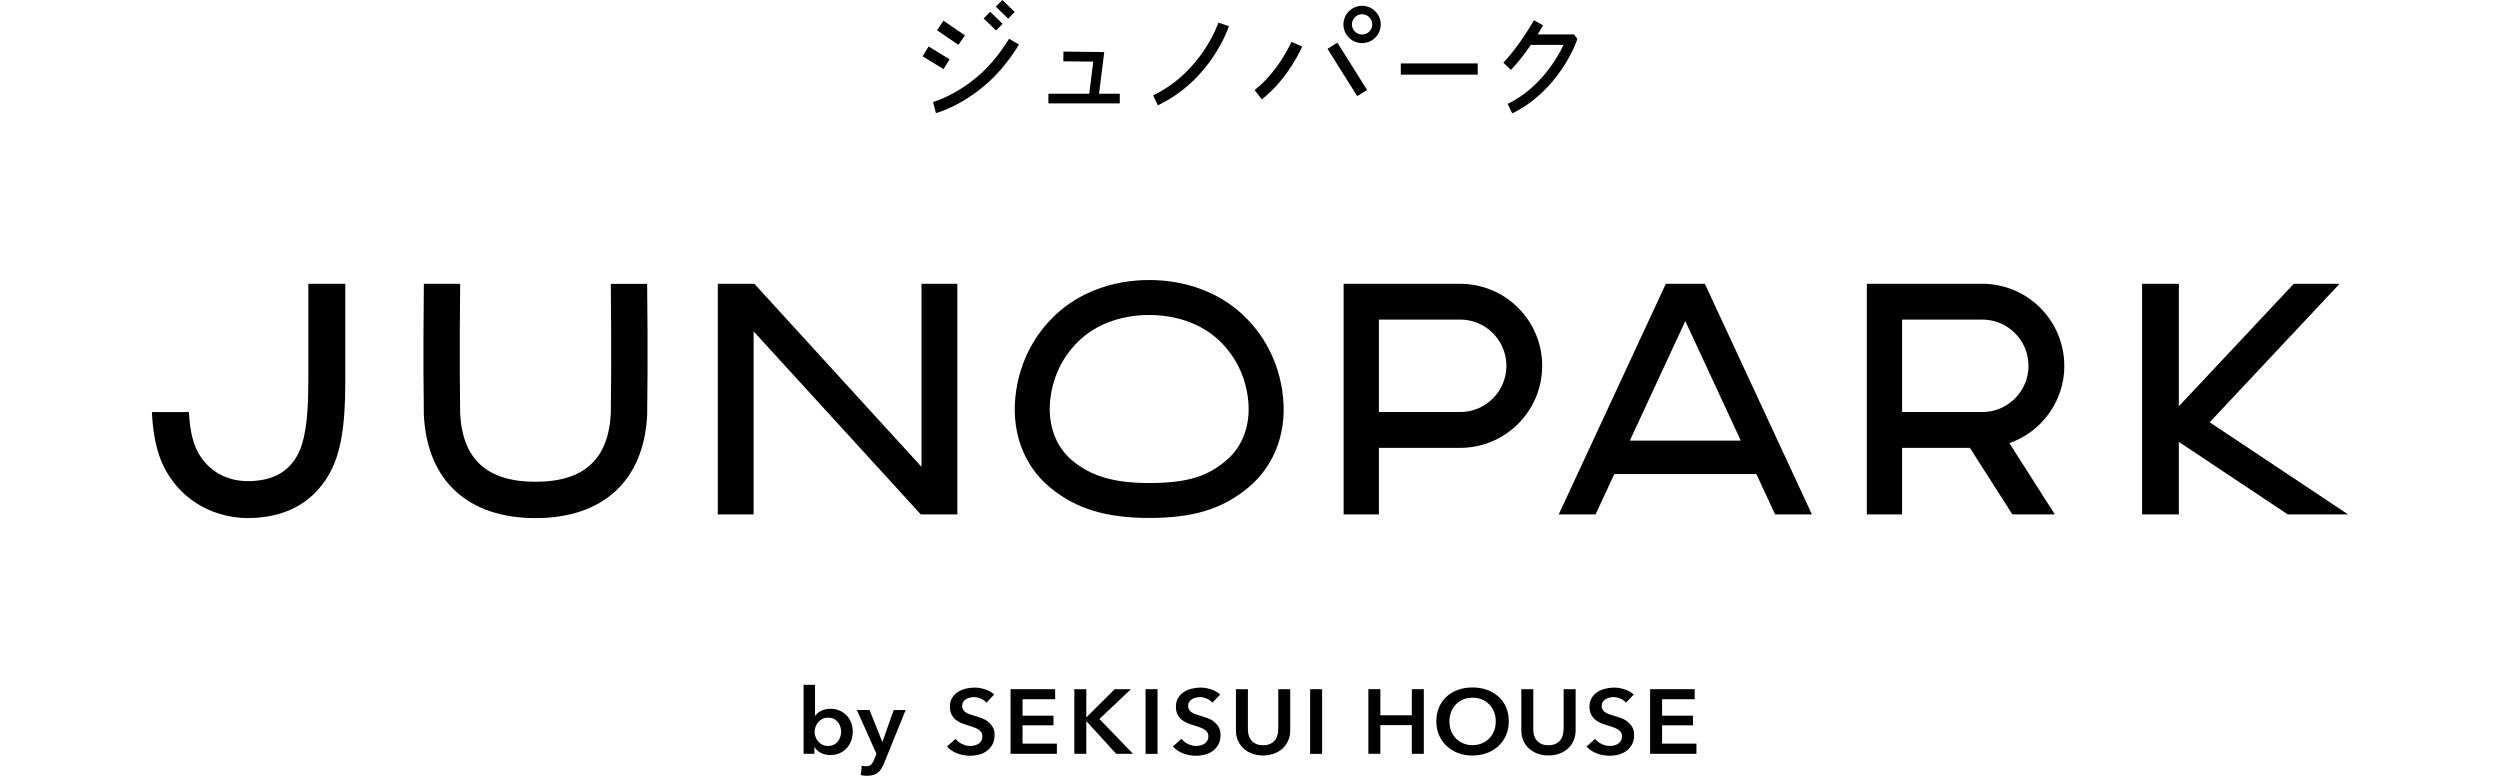
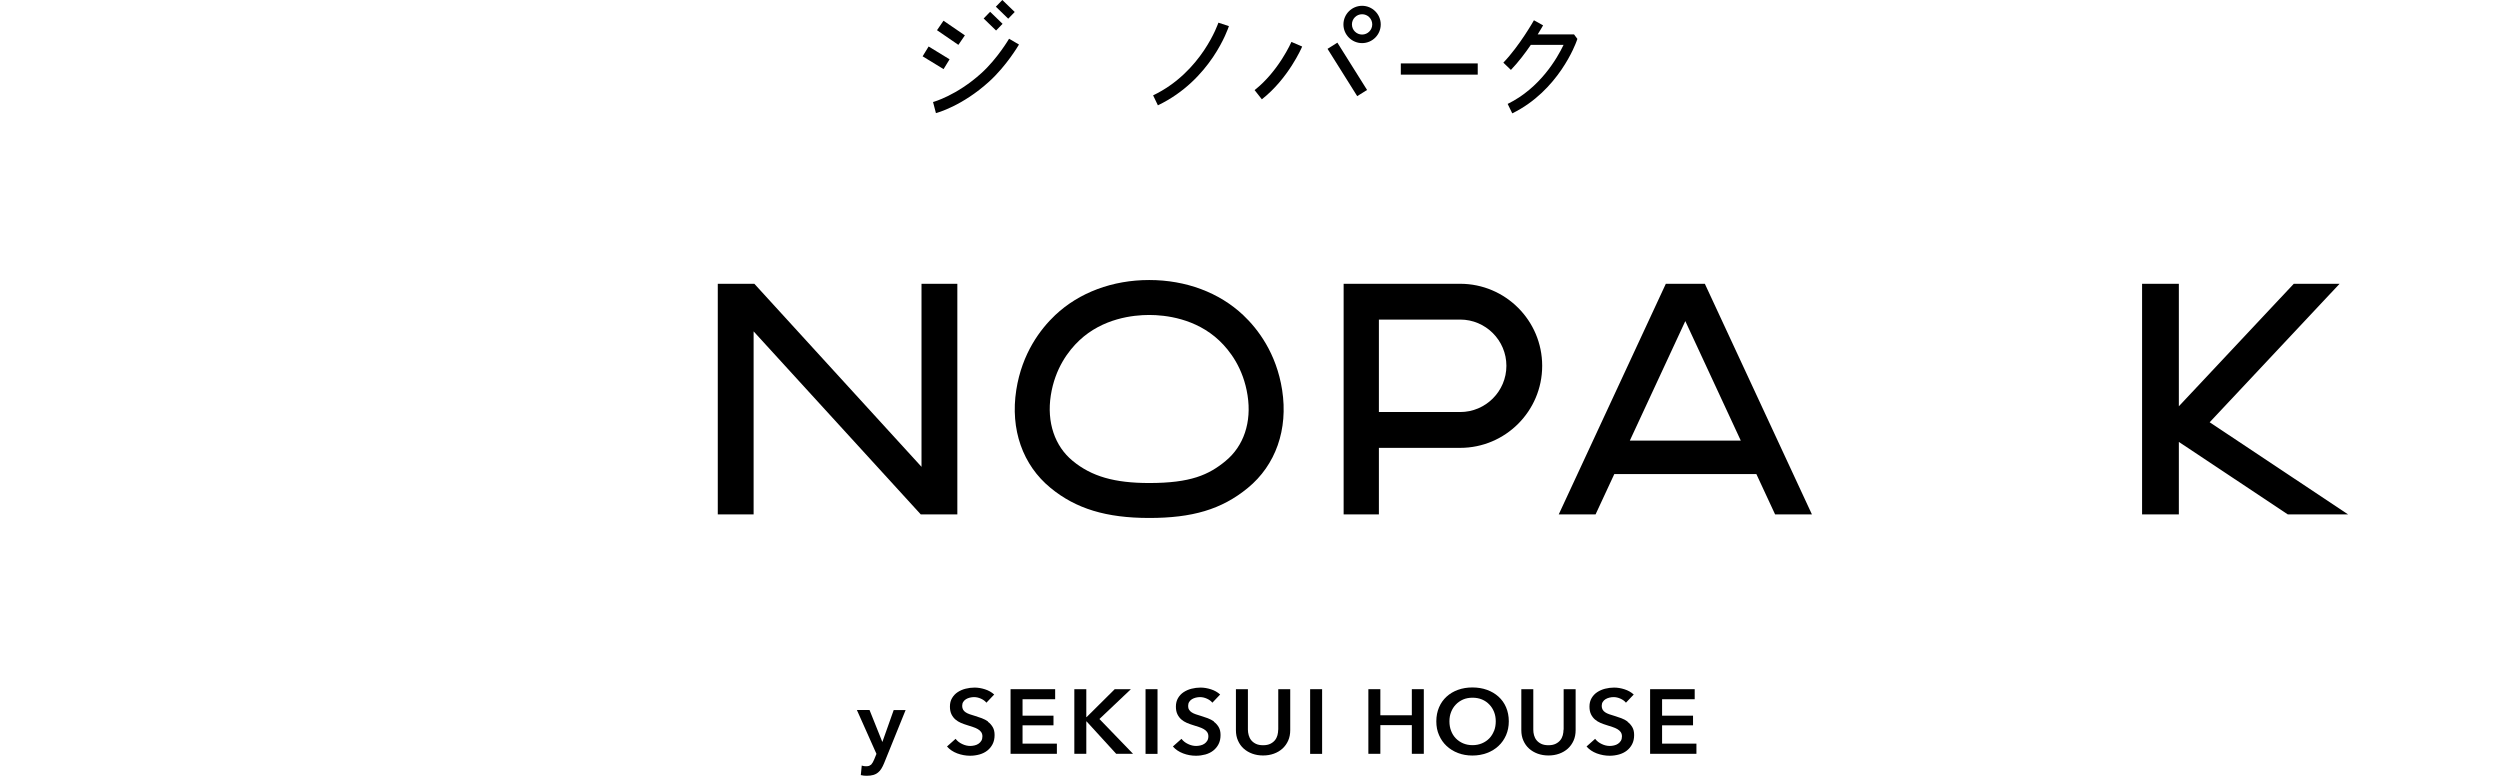
<svg xmlns="http://www.w3.org/2000/svg" width="420" height="131" viewBox="0 0 420 131" fill="none">
  <path d="M158.51 3.48L157.416 5.075L161.007 7.537L162.101 5.942L158.51 3.48Z" fill="black" />
  <path d="M156.009 7.81L155 9.46L158.52 11.612L159.529 9.963L156.009 7.81Z" fill="black" />
  <path d="M157.236 19.005C157.415 18.955 161.649 17.825 166.182 13.699C169.097 11.051 171.101 7.63 171.19 7.481L169.524 6.509C169.524 6.509 167.58 9.831 164.892 12.271C160.727 16.059 156.79 17.131 156.75 17.14L157.236 19.005Z" fill="black" />
  <path d="M166.343 1.981L165.253 3.106L167.341 5.128L168.431 4.002L166.343 1.981Z" fill="black" />
  <path d="M168.392 0L167.302 1.125L169.381 3.141L170.472 2.015L168.392 0Z" fill="black" />
-   <path d="M188.119 15.742H184.638L185.511 8.75L178.658 8.661L178.638 10.297L183.666 10.357L182.992 15.742H176.129V17.369H188.119V15.742Z" fill="black" />
  <path d="M206.457 4.387L204.691 3.811C204.662 3.891 201.924 12.082 193.723 16.02L194.526 17.696C203.462 13.412 206.338 4.753 206.457 4.387Z" fill="black" />
  <path d="M210.781 15.147L211.991 16.684C216.444 13.193 218.675 8.036 218.764 7.818L216.959 7.044C216.959 7.044 214.817 11.963 210.771 15.137L210.781 15.147Z" fill="black" />
  <path d="M224.68 7.167L223.025 8.206L228.012 16.152L229.667 15.114L224.68 7.167Z" fill="black" />
  <path d="M248.259 10.654H235.337V12.539H248.259V10.654Z" fill="black" />
  <path d="M228.831 7.243C230.556 7.243 231.965 5.834 231.965 4.109C231.965 2.383 230.556 0.975 228.831 0.975C227.105 0.975 225.697 2.383 225.697 4.109C225.697 5.834 227.105 7.243 228.831 7.243ZM228.831 2.393C229.773 2.393 230.537 3.157 230.537 4.099C230.537 5.041 229.773 5.805 228.831 5.805C227.889 5.805 227.125 5.041 227.125 4.099C227.125 3.157 227.889 2.393 228.831 2.393Z" fill="black" />
  <path d="M257.185 7.54H262.679C261.598 9.811 258.702 14.81 253.287 17.458L254.061 19.045C261.846 15.236 264.732 7.292 264.851 6.955L265 6.539L264.435 5.775H258.335C258.871 4.912 259.208 4.327 259.238 4.258L257.701 3.405C257.701 3.405 255.301 7.679 252.563 10.525L253.833 11.745C255.092 10.436 256.253 8.889 257.185 7.53V7.54Z" fill="black" />
-   <path d="M51.794 64.35C51.794 70.634 51.189 74.451 49.82 76.733C48.144 79.532 45.511 80.831 41.535 80.831C40 80.831 36.156 80.428 33.663 76.663C32.514 74.925 31.943 72.731 31.742 69.335V69.23H25.52V69.344C25.774 74.1 26.66 77.312 28.494 80.085C32.76 86.535 39.561 87.036 41.544 87.036C47.74 87.036 52.321 84.64 55.147 79.919C57.148 76.584 58.008 71.924 58.008 64.35V47.676H51.803V64.35H51.794Z" fill="black" />
  <path d="M208.863 52.942C204.835 49.142 199.228 47.044 193.067 47.044C186.906 47.044 181.299 49.142 177.27 52.942C174.822 55.259 171.698 59.322 170.733 65.526C169.706 72.135 171.803 78.128 176.498 81.972C180.746 85.465 185.862 87.018 193.067 87.018C200.272 87.018 205.213 85.605 209.636 81.972C214.322 78.128 216.428 72.135 215.401 65.526C214.436 59.322 211.312 55.259 208.863 52.942ZM205.915 77.435C203.054 79.787 200.035 81.147 193.067 81.147C187.231 81.147 183.387 80.041 180.219 77.435C177.183 74.943 175.84 70.932 176.533 66.43C177.244 61.867 179.517 58.901 181.307 57.207C185.265 53.468 190.373 52.915 193.067 52.915C195.761 52.915 200.877 53.477 204.827 57.207C206.608 58.892 208.89 61.858 209.592 66.43C210.294 70.923 208.951 74.934 205.906 77.435H205.915Z" fill="black" />
  <path d="M259.087 61.454C259.087 53.854 252.909 47.676 245.309 47.676H225.73V86.421H231.654V75.241H245.309C252.909 75.241 259.087 69.063 259.087 61.463V61.454ZM245.309 69.221H231.654V53.688H245.309C249.591 53.688 253.075 57.172 253.075 61.454C253.075 65.737 249.591 69.221 245.309 69.221Z" fill="black" />
-   <path d="M108.714 47.694H102.615V47.738C102.633 49.063 102.756 60.91 102.615 69.484C102.212 77.189 98.069 80.937 89.96 80.937C81.852 80.937 77.71 77.189 77.306 69.484C77.165 60.91 77.288 49.063 77.306 47.738V47.694H77.262V47.676H71.251V47.694H71.207V47.738C71.189 49.072 71.066 61.033 71.207 69.642V69.747C71.768 80.743 78.605 87.044 89.969 87.044C101.334 87.044 108.17 80.735 108.723 69.747V69.642C108.872 61.051 108.741 49.08 108.723 47.738V47.694H108.714Z" fill="black" />
  <path d="M160.833 86.421V47.676H154.813V78.427L126.73 47.676H120.587V86.421H126.607V55.671L154.69 86.421H160.833Z" fill="black" />
  <path d="M279.859 47.676L261.868 86.421H268.055L271.206 79.638H295.067L298.218 86.421H304.404L286.414 47.676H279.85H279.859ZM273.812 74.021L283.132 53.942L292.452 74.021H273.803H273.812Z" fill="black" />
-   <path d="M346.801 61.454C346.801 53.854 340.623 47.676 333.023 47.676H313.628V86.421H319.552V75.241H330.943L338.078 86.421H345.213L337.578 74.451C342.94 72.564 346.81 67.466 346.81 61.463L346.801 61.454ZM333.023 69.221H319.552V53.688H333.023C337.306 53.688 340.79 57.172 340.79 61.454C340.79 65.737 337.306 69.221 333.023 69.221Z" fill="black" />
  <path d="M371.225 70.941L393.05 47.676H385.354L366.047 68.255V47.676H359.869V86.421H366.047V74.241L384.353 86.421H394.48L371.225 70.941Z" fill="black" />
-   <path d="M142.223 120.188C141.888 119.841 141.496 119.562 141.038 119.372C140.58 119.17 140.076 119.07 139.54 119.07C139.193 119.07 138.869 119.103 138.6 119.182C138.321 119.26 138.086 119.349 137.874 119.461C137.661 119.573 137.482 119.696 137.337 119.83C137.192 119.964 137.069 120.087 136.968 120.21H136.923V115.044H135V126.64H136.823V125.533H136.856C137.124 125.958 137.493 126.293 137.963 126.517C138.433 126.74 138.947 126.852 139.484 126.852C140.065 126.852 140.591 126.751 141.06 126.539C141.519 126.327 141.921 126.047 142.246 125.7C142.57 125.343 142.816 124.929 142.995 124.459C143.174 123.978 143.263 123.475 143.263 122.927C143.263 122.38 143.174 121.876 142.995 121.407C142.816 120.937 142.559 120.523 142.223 120.177V120.188ZM141.172 123.788C141.083 124.079 140.949 124.325 140.77 124.56C140.591 124.795 140.356 124.974 140.088 125.108C139.808 125.253 139.484 125.32 139.115 125.32C138.768 125.32 138.444 125.253 138.176 125.119C137.896 124.985 137.661 124.795 137.46 124.571C137.259 124.347 137.113 124.09 137.013 123.811C136.912 123.531 136.856 123.24 136.856 122.961C136.856 122.681 136.901 122.391 137.013 122.1C137.113 121.809 137.259 121.563 137.46 121.328C137.661 121.105 137.896 120.915 138.176 120.781C138.455 120.635 138.768 120.568 139.115 120.568C139.484 120.568 139.808 120.635 140.088 120.769C140.367 120.904 140.591 121.094 140.77 121.317C140.949 121.541 141.083 121.798 141.172 122.078C141.262 122.357 141.306 122.648 141.306 122.927C141.306 123.207 141.262 123.498 141.172 123.788Z" fill="black" />
  <path d="M148.261 124.638H148.228L146.081 119.282H143.957L147.244 126.651L146.864 127.59C146.774 127.78 146.696 127.948 146.618 128.093L146.361 128.451L146.014 128.664C145.88 128.708 145.701 128.731 145.5 128.731L145.153 128.708L144.773 128.619L144.616 130.218C144.784 130.262 144.952 130.285 145.119 130.307C145.287 130.318 145.444 130.33 145.611 130.33C146.036 130.33 146.405 130.285 146.707 130.195C147.009 130.106 147.277 129.972 147.501 129.793C147.725 129.614 147.915 129.39 148.071 129.133C148.228 128.876 148.384 128.574 148.519 128.239L152.141 119.293H150.14L148.239 124.649L148.261 124.638Z" fill="black" />
  <path d="M166.006 121.227C165.682 120.993 165.324 120.803 164.933 120.657C164.542 120.512 164.173 120.389 163.804 120.277C163.479 120.188 163.189 120.098 162.92 119.997C162.652 119.908 162.428 119.796 162.238 119.673C162.048 119.55 161.903 119.405 161.802 119.226C161.701 119.047 161.646 118.846 161.646 118.6C161.646 118.331 161.701 118.108 161.824 117.918C161.947 117.728 162.104 117.571 162.294 117.459C162.484 117.347 162.697 117.258 162.931 117.202C163.166 117.146 163.401 117.113 163.636 117.113C164.027 117.113 164.419 117.202 164.81 117.381C165.201 117.56 165.503 117.784 165.716 118.052L167.024 116.677C166.588 116.285 166.073 115.994 165.481 115.804C164.888 115.614 164.307 115.514 163.725 115.514C163.211 115.514 162.708 115.581 162.216 115.704C161.724 115.827 161.277 116.028 160.885 116.285C160.494 116.542 160.181 116.878 159.946 117.28C159.7 117.683 159.588 118.153 159.588 118.712C159.588 119.226 159.678 119.651 159.845 119.997C160.013 120.344 160.237 120.635 160.505 120.87C160.773 121.104 161.087 121.295 161.422 121.44C161.757 121.585 162.104 121.708 162.439 121.809C162.786 121.921 163.122 122.033 163.446 122.133C163.77 122.234 164.038 122.357 164.273 122.491C164.508 122.625 164.698 122.793 164.832 122.983C164.966 123.173 165.045 123.408 165.045 123.699C165.045 123.989 164.989 124.246 164.866 124.448C164.743 124.649 164.586 124.817 164.385 124.951C164.184 125.085 163.971 125.175 163.725 125.23C163.479 125.286 163.245 125.32 163.01 125.32C162.562 125.32 162.104 125.219 161.646 124.996C161.187 124.783 160.818 124.492 160.539 124.123L159.096 125.409C159.543 125.924 160.114 126.304 160.818 126.572C161.523 126.829 162.238 126.964 162.976 126.964C163.535 126.964 164.061 126.885 164.553 126.751C165.056 126.606 165.492 126.393 165.861 126.103C166.23 125.812 166.532 125.454 166.756 125.018C166.979 124.582 167.091 124.079 167.091 123.486C167.091 122.949 166.99 122.513 166.778 122.155C166.565 121.798 166.308 121.496 165.973 121.261L166.006 121.227Z" fill="black" />
  <path d="M171.787 121.854H176.986V120.233H171.787V117.471H177.266V115.783H169.774V126.64H177.556V124.929H171.787V121.854Z" fill="black" />
  <path d="M189.991 115.783H187.274L182.544 120.479H182.499V115.783H180.487V126.64H182.499V121.195H182.544L187.52 126.64H190.349L184.702 120.792L189.991 115.783Z" fill="black" />
  <path d="M194.463 115.783H192.451V126.651H194.463V115.783Z" fill="black" />
  <path d="M203.968 121.227C203.643 120.993 203.286 120.803 202.894 120.657C202.503 120.512 202.134 120.389 201.765 120.277C201.441 120.188 201.15 120.098 200.882 119.997C200.613 119.908 200.39 119.796 200.2 119.673C200.009 119.55 199.864 119.405 199.763 119.226C199.652 119.047 199.607 118.846 199.607 118.6C199.607 118.331 199.663 118.108 199.786 117.918C199.909 117.728 200.065 117.571 200.255 117.459C200.446 117.347 200.658 117.258 200.893 117.202C201.128 117.146 201.362 117.113 201.597 117.113C201.989 117.113 202.38 117.202 202.771 117.381C203.163 117.56 203.465 117.784 203.677 118.052L204.985 116.677C204.549 116.285 204.035 115.994 203.442 115.804C202.85 115.614 202.268 115.514 201.687 115.514C201.172 115.514 200.669 115.581 200.177 115.704C199.685 115.827 199.238 116.028 198.847 116.285C198.455 116.542 198.142 116.878 197.907 117.28C197.673 117.683 197.55 118.153 197.55 118.712C197.55 119.226 197.639 119.651 197.807 119.997C197.974 120.344 198.198 120.635 198.466 120.87C198.735 121.104 199.048 121.295 199.383 121.44C199.719 121.585 200.065 121.708 200.401 121.809C200.747 121.921 201.083 122.033 201.407 122.133C201.731 122.234 202 122.357 202.235 122.491C202.469 122.625 202.66 122.793 202.794 122.983C202.928 123.173 203.006 123.408 203.006 123.699C203.006 123.989 202.939 124.246 202.816 124.448C202.693 124.649 202.537 124.817 202.335 124.951C202.134 125.085 201.922 125.175 201.676 125.23C201.43 125.286 201.195 125.32 200.96 125.32C200.513 125.32 200.054 125.219 199.596 124.996C199.137 124.783 198.768 124.492 198.489 124.123L197.046 125.409C197.494 125.924 198.064 126.304 198.768 126.572C199.473 126.841 200.188 126.964 200.926 126.964C201.485 126.964 202.011 126.885 202.514 126.751C203.017 126.606 203.453 126.393 203.822 126.103C204.191 125.812 204.493 125.454 204.717 125.018C204.941 124.582 205.052 124.079 205.052 123.486C205.052 122.949 204.952 122.513 204.739 122.155C204.527 121.798 204.27 121.496 203.934 121.261L203.968 121.227Z" fill="black" />
  <path d="M214.736 122.581C214.736 122.894 214.691 123.207 214.613 123.52C214.523 123.833 214.389 124.113 214.188 124.359C213.986 124.605 213.729 124.806 213.405 124.963C213.081 125.119 212.678 125.198 212.197 125.198C211.717 125.198 211.314 125.119 210.99 124.963C210.665 124.806 210.408 124.605 210.207 124.359C210.006 124.113 209.872 123.833 209.782 123.52C209.693 123.207 209.648 122.894 209.648 122.581V115.783H207.635V122.659C207.635 123.319 207.747 123.9 207.982 124.426C208.217 124.952 208.53 125.399 208.943 125.768C209.357 126.137 209.838 126.416 210.386 126.618C210.945 126.819 211.538 126.92 212.197 126.92C212.857 126.92 213.45 126.819 214.009 126.618C214.568 126.416 215.037 126.137 215.451 125.768C215.854 125.399 216.178 124.952 216.413 124.426C216.648 123.9 216.759 123.308 216.759 122.659V115.783H214.747V122.581H214.736Z" fill="black" />
  <path d="M222.115 115.783H220.103V126.651H222.115V115.783Z" fill="black" />
  <path d="M237.188 120.166H231.899V115.783H229.886V126.64H231.899V121.821H237.188V126.64H239.2V115.783H237.188V120.166Z" fill="black" />
  <path d="M251.746 117.035C251.198 116.543 250.561 116.163 249.811 115.894C249.062 115.626 248.246 115.492 247.363 115.492C246.479 115.492 245.685 115.626 244.936 115.894C244.198 116.163 243.561 116.543 243.024 117.035C242.487 117.527 242.063 118.119 241.761 118.824C241.459 119.528 241.302 120.311 241.302 121.183C241.302 122.055 241.448 122.804 241.761 123.509C242.063 124.213 242.487 124.817 243.024 125.32C243.561 125.823 244.198 126.215 244.936 126.505C245.674 126.785 246.479 126.93 247.363 126.93C248.246 126.93 249.062 126.785 249.811 126.505C250.561 126.226 251.198 125.835 251.746 125.32C252.294 124.817 252.707 124.213 253.02 123.509C253.322 122.804 253.479 122.033 253.479 121.183C253.479 120.333 253.322 119.528 253.02 118.824C252.719 118.119 252.294 117.527 251.746 117.035ZM250.997 122.782C250.807 123.263 250.549 123.688 250.203 124.046C249.856 124.403 249.442 124.683 248.962 124.884C248.481 125.085 247.955 125.186 247.385 125.186C246.815 125.186 246.289 125.085 245.808 124.884C245.339 124.683 244.925 124.403 244.578 124.046C244.232 123.688 243.963 123.263 243.785 122.782C243.594 122.301 243.505 121.765 243.505 121.183C243.505 120.602 243.594 120.098 243.785 119.618C243.975 119.137 244.232 118.723 244.578 118.365C244.914 118.008 245.328 117.728 245.797 117.516C246.267 117.314 246.804 117.214 247.385 117.214C247.966 117.214 248.503 117.314 248.984 117.516C249.465 117.717 249.878 118.008 250.214 118.365C250.561 118.723 250.818 119.137 251.008 119.618C251.198 120.098 251.287 120.624 251.287 121.183C251.287 121.742 251.198 122.301 251.008 122.782H250.997Z" fill="black" />
  <path d="M262.671 122.581C262.671 122.894 262.626 123.207 262.548 123.52C262.458 123.833 262.324 124.113 262.123 124.359C261.921 124.605 261.664 124.806 261.34 124.963C261.016 125.119 260.613 125.198 260.132 125.198C259.652 125.198 259.249 125.119 258.925 124.963C258.601 124.806 258.343 124.605 258.142 124.359C257.941 124.113 257.807 123.833 257.717 123.52C257.628 123.207 257.594 122.894 257.594 122.581V115.783H255.582V122.659C255.582 123.319 255.693 123.9 255.928 124.426C256.163 124.952 256.476 125.399 256.89 125.768C257.304 126.137 257.784 126.416 258.332 126.618C258.891 126.819 259.484 126.92 260.144 126.92C260.803 126.92 261.396 126.819 261.955 126.618C262.514 126.416 262.984 126.137 263.397 125.768C263.8 125.399 264.124 124.952 264.359 124.426C264.594 123.9 264.706 123.308 264.706 122.659V115.783H262.693V122.581H262.671Z" fill="black" />
  <path d="M273.449 121.227C273.125 120.993 272.767 120.803 272.376 120.657C271.984 120.512 271.615 120.389 271.246 120.277C270.922 120.188 270.631 120.098 270.363 119.997C270.095 119.908 269.871 119.796 269.681 119.673C269.491 119.55 269.346 119.405 269.245 119.226C269.144 119.047 269.088 118.846 269.088 118.6C269.088 118.331 269.144 118.108 269.267 117.918C269.39 117.728 269.547 117.571 269.737 117.459C269.927 117.347 270.14 117.258 270.374 117.202C270.609 117.146 270.844 117.113 271.079 117.113C271.47 117.113 271.861 117.202 272.253 117.381C272.644 117.56 272.946 117.784 273.159 118.052L274.467 116.677C274.031 116.285 273.516 115.994 272.924 115.804C272.331 115.614 271.75 115.514 271.168 115.514C270.654 115.514 270.151 115.581 269.659 115.704C269.167 115.827 268.719 116.028 268.328 116.285C267.937 116.542 267.624 116.878 267.389 117.28C267.154 117.683 267.031 118.153 267.031 118.712C267.031 119.226 267.12 119.651 267.288 119.997C267.456 120.344 267.68 120.635 267.948 120.87C268.216 121.104 268.529 121.295 268.865 121.44C269.2 121.585 269.547 121.708 269.882 121.809C270.229 121.921 270.564 122.033 270.889 122.133C271.213 122.234 271.481 122.357 271.716 122.491C271.951 122.625 272.141 122.793 272.275 122.983C272.409 123.173 272.488 123.408 272.488 123.699C272.488 123.989 272.432 124.246 272.309 124.448C272.186 124.649 272.029 124.817 271.828 124.951C271.627 125.085 271.414 125.175 271.168 125.23C270.922 125.286 270.687 125.32 270.453 125.32C270.005 125.32 269.547 125.219 269.088 124.996C268.63 124.783 268.261 124.492 267.981 124.123L266.539 125.409C266.986 125.924 267.557 126.304 268.261 126.572C268.965 126.829 269.681 126.964 270.419 126.964C270.978 126.964 271.504 126.885 271.996 126.751C272.499 126.606 272.935 126.393 273.304 126.103C273.673 125.812 273.975 125.454 274.198 125.018C274.422 124.582 274.534 124.079 274.534 123.486C274.534 122.949 274.433 122.513 274.221 122.155C274.008 121.798 273.751 121.496 273.416 121.261L273.449 121.227Z" fill="black" />
  <path d="M279.23 121.854H284.43V120.233H279.23V117.471H284.709V115.783H277.218V126.64H285V124.929H279.23V121.854Z" fill="black" />
</svg>